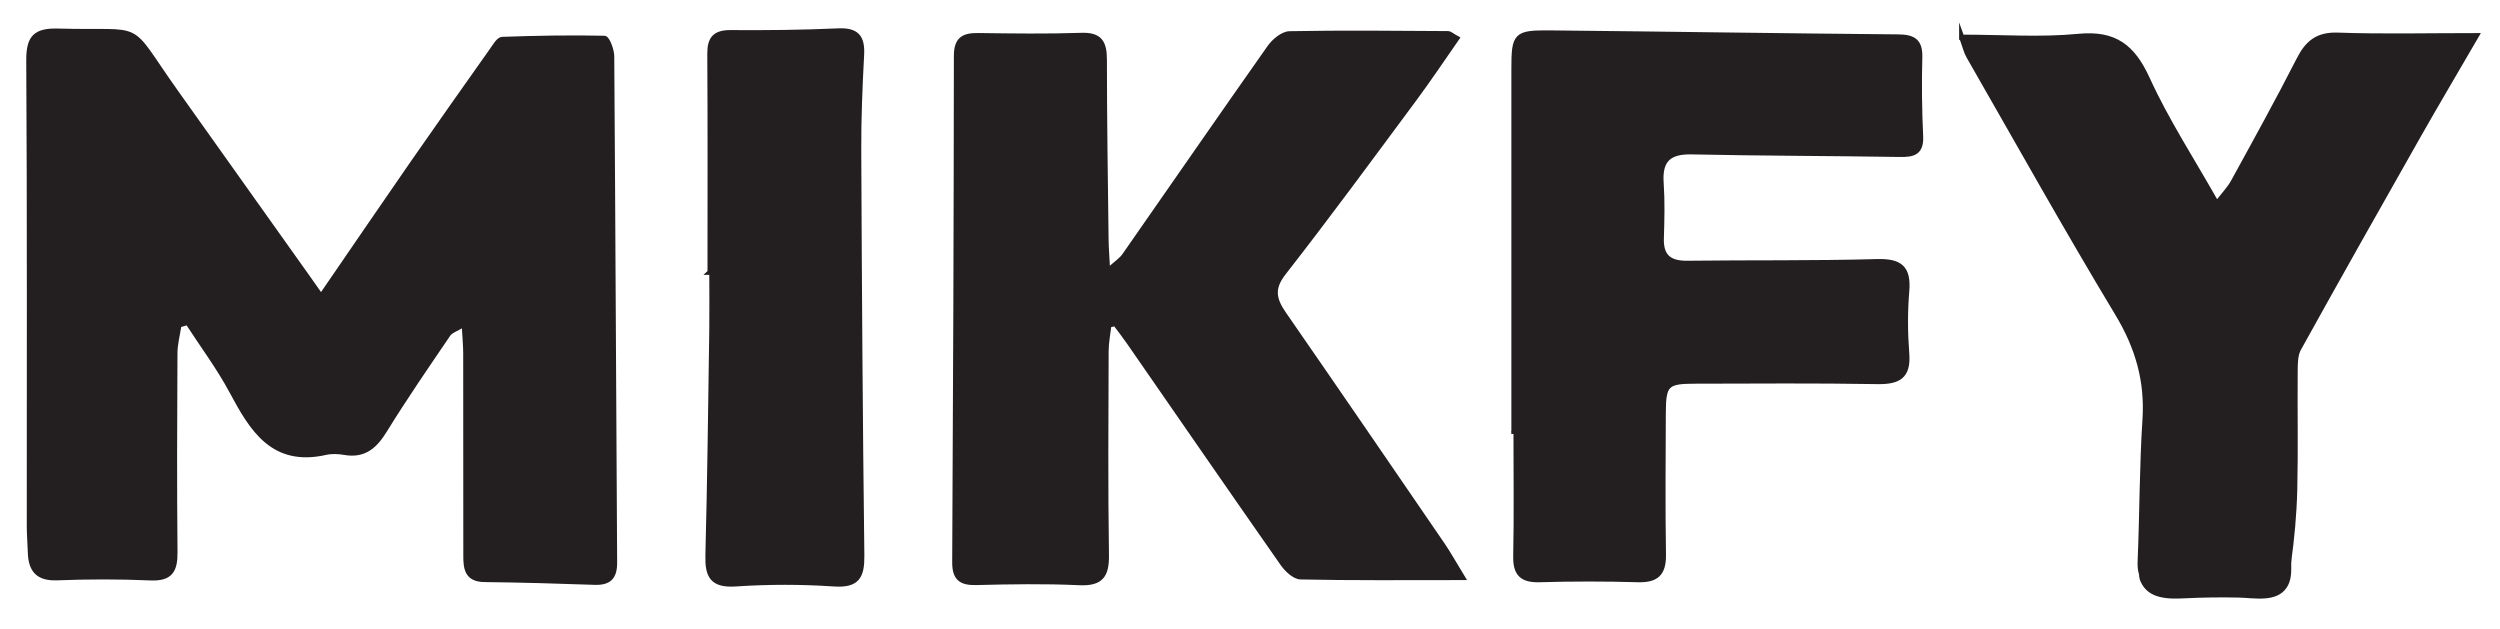
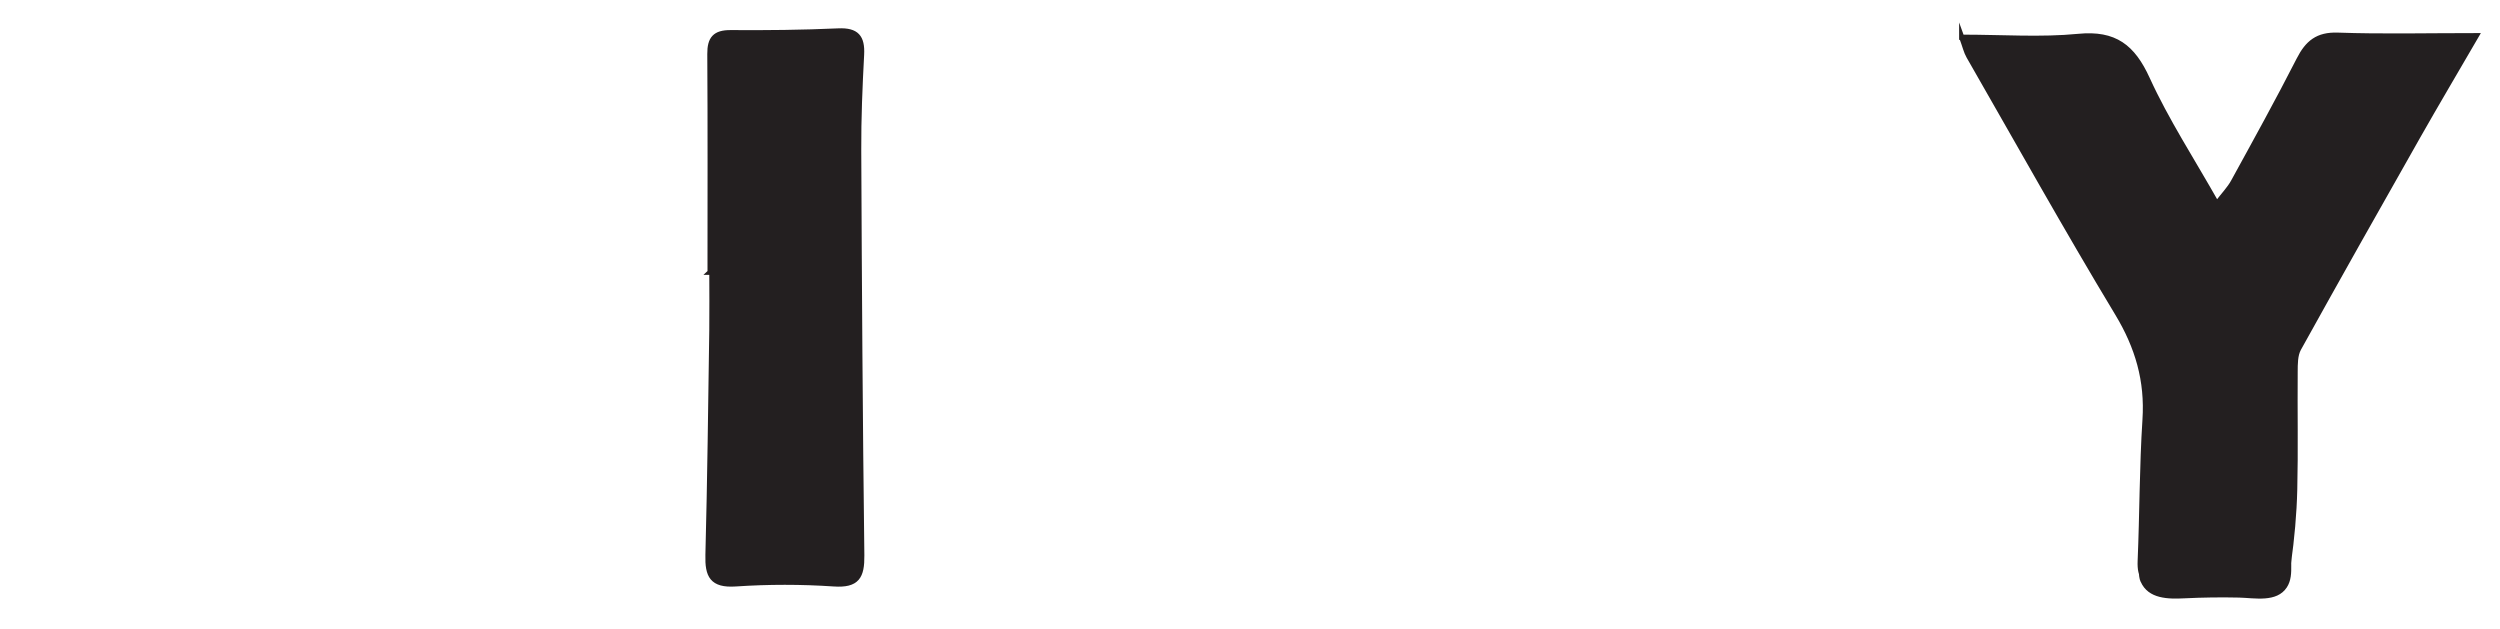
<svg xmlns="http://www.w3.org/2000/svg" id="Layer_1" data-name="Layer 1" viewBox="0 0 477 120">
  <defs>
    <style>
      .cls-1 {
        stroke: #231f20;
        stroke-miterlimit: 10;
      }

      .cls-1, .cls-2 {
        fill: #231f20;
      }

      .cls-2 {
        stroke-width: 0px;
      }
    </style>
  </defs>
-   <path class="cls-1" d="m61.26,56.6c6.33-9.21,11.88-17.37,17.5-25.47,5.03-7.25,10.13-14.45,15.22-21.65.52-.74,1.2-1.92,1.84-1.95,6.5-.23,13.01-.35,19.51-.21.5.01,1.37,2.22,1.37,3.42.23,32.2.35,64.4.55,96.6.02,2.77-1.07,3.85-3.8,3.75-7-.25-14.01-.45-21.01-.53-3.32-.04-3.55-2.11-3.54-4.6.01-12.82,0-25.64-.02-38.46,0-1.61-.16-3.22-.3-5.68-1.53.94-2.6,1.24-3.08,1.94-4.11,6.04-8.26,12.07-12.09,18.28-1.86,3.02-3.89,4.92-7.65,4.27-1.18-.21-2.49-.26-3.65,0-10.01,2.25-13.98-4.41-17.87-11.67-2.45-4.57-5.59-8.77-8.42-13.14-.56.17-1.13.34-1.69.5-.27,1.8-.76,3.61-.77,5.41-.07,12.67-.11,25.34.01,38,.03,3.43-.89,5-4.64,4.84-5.94-.26-11.9-.25-17.84-.02-3.62.14-4.98-1.49-5.08-4.8-.05-1.68-.2-3.35-.2-5.03-.01-29.61.08-59.22-.1-88.83-.03-4.44,1.26-5.75,5.66-5.62,17.15.49,12.52-2.2,22.38,11.66,8.46,11.89,16.91,23.78,25.37,35.67.61.86,1.21,1.73,2.32,3.3Z" />
-   <path class="cls-1" d="m279.01,110.18c-11.12,0-20.98.09-30.83-.12-1.18-.02-2.65-1.42-3.44-2.56-9.85-14.08-19.6-28.23-29.39-42.35-.81-1.17-1.69-2.29-2.54-3.43-.42.09-.83.18-1.25.28-.18,1.65-.52,3.3-.53,4.96-.04,12.97-.14,25.95.06,38.92.06,3.92-1.04,5.47-5.17,5.28-6.54-.31-13.11-.19-19.67-.03-2.92.07-4.09-.85-4.07-3.89.18-32.2.29-64.41.32-96.61,0-3.17,1.42-3.87,4.17-3.83,6.56.09,13.12.18,19.67-.04,3.57-.12,4.36,1.45,4.36,4.64,0,11.44.18,22.88.32,34.32.02,1.6.16,3.2.3,6.04,1.68-1.53,2.65-2.13,3.24-2.98,9.24-13.23,18.4-26.52,27.7-39.71.85-1.21,2.51-2.6,3.81-2.62,10.06-.19,20.13-.08,30.19-.02.39,0,.77.4,1.67.89-2.73,3.91-5.3,7.77-8.06,11.49-8.26,11.13-16.45,22.31-24.98,33.23-2.41,3.08-1.81,5.19.09,7.94,10.14,14.64,20.19,29.33,30.25,44.02,1.1,1.61,2.04,3.32,3.79,6.18Z" />
-   <path class="cls-1" d="m288.87,82.77c0-23.18,0-46.37,0-69.55,0-6.6.3-6.98,7.01-6.92,22.09.22,44.19.57,66.28.76,2.82.03,4.21.74,4.12,3.86-.14,5.03-.07,10.08.16,15.1.14,3.07-1.37,3.47-3.91,3.43-13.26-.21-26.52-.21-39.78-.49-4.35-.09-6.13,1.58-5.82,5.94.24,3.49.15,7.02.04,10.53-.12,3.57,1.55,4.86,5,4.82,12.05-.15,24.1.02,36.14-.32,4.39-.12,6.06,1.16,5.68,5.63-.33,3.94-.31,7.95,0,11.89.35,4.42-1.63,5.41-5.64,5.34-11.59-.2-23.18-.1-34.77-.08-5.43,0-6.02.6-6.04,6.07-.03,9.01-.12,18.01.03,27.02.06,3.59-1.31,4.89-4.84,4.79-6.25-.18-12.51-.18-18.76,0-3.34.1-4.62-1.1-4.55-4.49.16-7.78.05-15.56.05-23.34-.13,0-.27,0-.4,0Z" />
  <path class="cls-1" d="m374.3,7.11c7.8,0,15.1.54,22.28-.16,6.91-.67,10.33,2,13.12,8.11,3.64,7.97,8.49,15.4,13.26,23.84,1.33-1.74,2.44-2.87,3.17-4.2,4.25-7.74,8.52-15.46,12.53-23.32,1.63-3.2,3.54-4.79,7.38-4.66,8.47.3,16.96.09,26.44.09-4.08,7.02-7.69,13.11-11.18,19.26-7.63,13.45-15.23,26.91-22.73,40.44-.68,1.23-.66,2.95-.67,4.44-.06,7.48.1,14.96-.08,22.44-.11,4.68-.54,9.36-1.19,13.99-.15,1.05-1.77,2.61-2.81,2.69-7.09.57-14.22.71-21.32,1.19-3.28.22-4.27-1.13-4.14-4.24.38-8.98.34-17.98.92-26.94.49-7.45-1.39-13.88-5.27-20.31-9.75-16.17-18.95-32.66-28.35-49.04-.5-.87-.72-1.9-1.36-3.64Z" />
  <g>
-     <path class="cls-2" d="m410.61,109.75c.34.95,1.27,1.58,2.24,1.83s2,.19,3,.13c5.04-.29,10.1-.3,15.14-.05,1.14.06,2.47.05,3.18-.85.5-.64.52-1.52.5-2.33-.03-1.96-.05-3.93-.08-5.89" />
    <path class="cls-2" d="m408.45,111.01c1.46,3.31,5.3,3.3,8.35,3.15,3.47-.17,6.94-.22,10.41-.14,2.95.07,7.19,1,9.12-1.95.84-1.29.86-2.78.84-4.27-.02-1.74-.05-3.48-.07-5.21-.04-3.21-5.04-3.22-5,0,.02,1.28.03,2.57.05,3.85.01.88.19,1.97.05,2.82.05-.3.46-.09-.15-.09s-1.18-.02-1.77-.05c-1.34-.06-2.68-.1-4.02-.12-2.6-.04-5.21-.01-7.81.09-1.3.05-2.6.18-3.9.18-.83,0-1.45-.01-1.79-.78-.54-1.24-2.35-1.52-3.42-.9-1.28.75-1.44,2.18-.9,3.42h0Z" />
  </g>
  <path class="cls-1" d="m135.49,51.94c0-13.88.05-27.75-.04-41.63-.02-2.9.95-4.09,3.96-4.07,6.85.05,13.71-.02,20.55-.33,3.48-.15,4.59,1.19,4.42,4.51-.32,6.08-.58,12.17-.55,18.26.11,25.76.27,51.52.59,77.28.05,4.04-.87,5.74-5.32,5.44-6.22-.42-12.51-.42-18.73,0-4.52.3-5.39-1.58-5.28-5.53.37-14.31.53-28.63.74-42.94.05-3.66,0-7.32,0-10.98-.12,0-.23,0-.35,0Z" />
</svg>